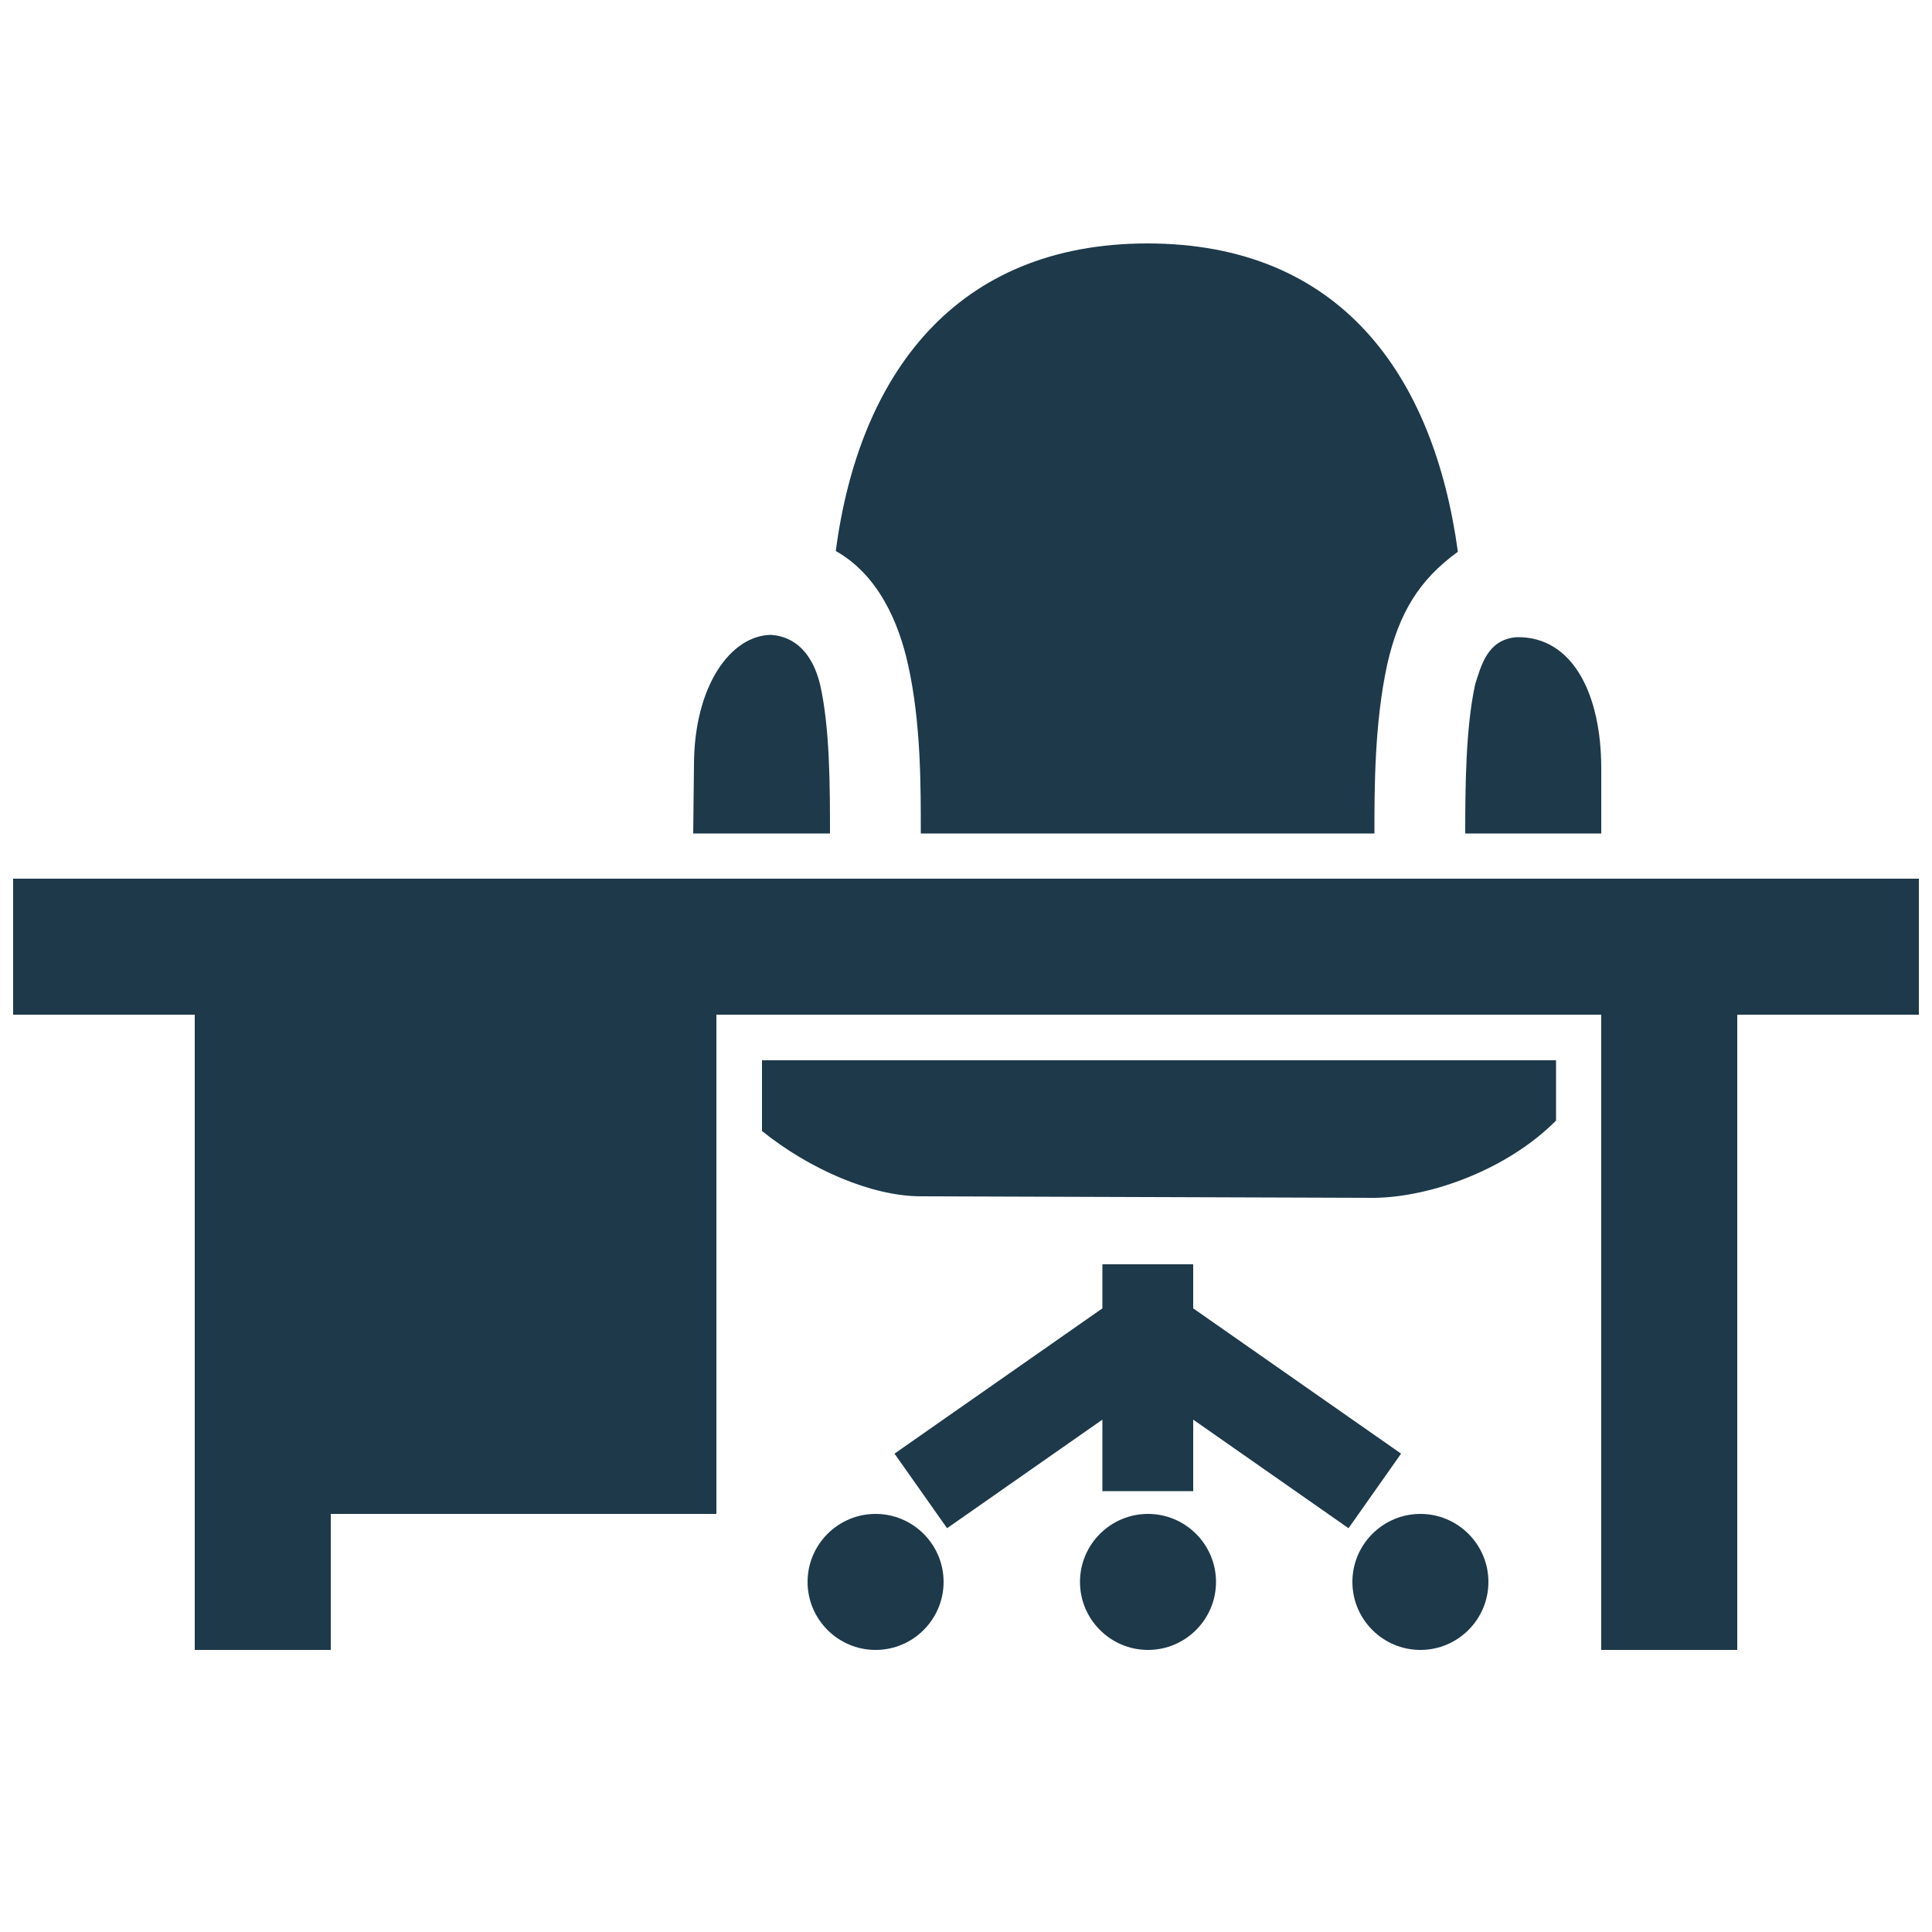
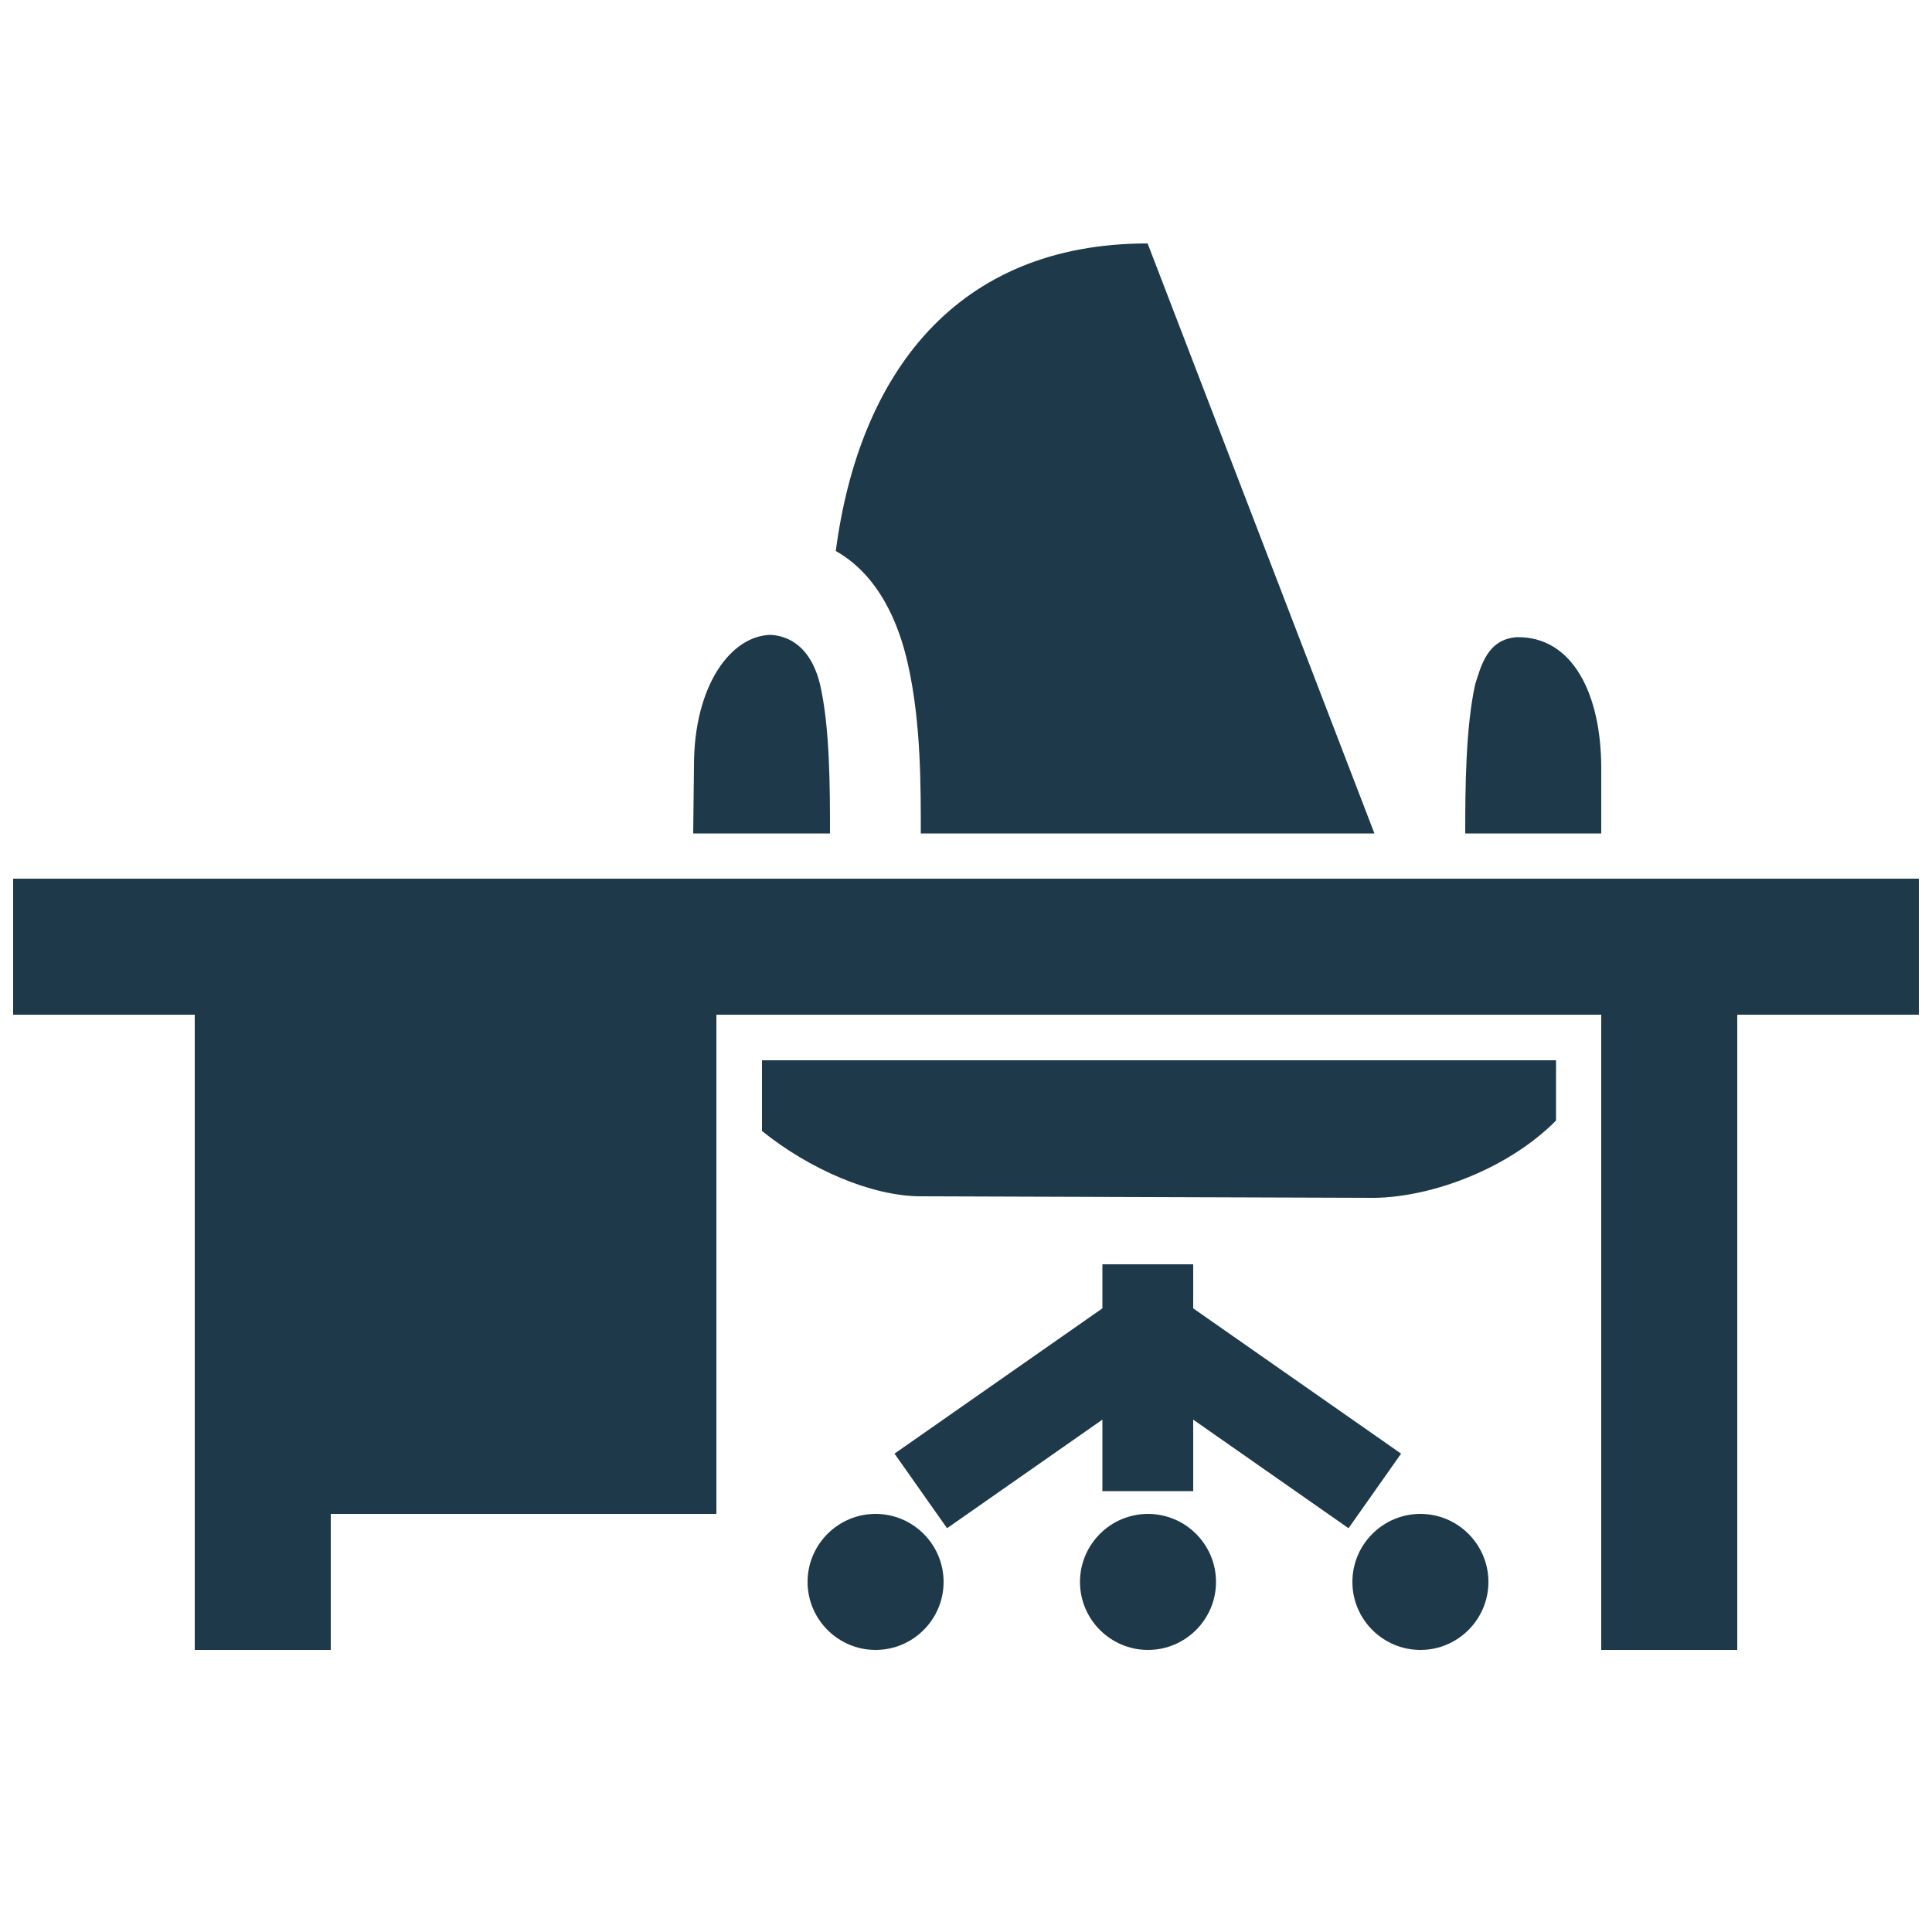
<svg xmlns="http://www.w3.org/2000/svg" id="Calque_1" viewBox="0 0 50 50">
  <defs>
    <style>.cls-1{fill:#1d394a;}</style>
  </defs>
-   <path class="cls-1" d="m29.7,6.3c-4.97,0-7.47,3.39-8.07,7.96,1.1.62,1.63,1.85,1.87,2.94.34,1.52.33,3.19.33,4.37h11.74c0-1.17,0-2.85.33-4.37.3-1.33.83-2.2,1.83-2.92-.63-4.6-3.06-7.98-8.04-7.98h0Zm-9.74,10.13c-1.05.01-2,1.32-2,3.38l-.02,1.76h3.54c0-1.17,0-2.75-.26-3.87-.19-.77-.63-1.23-1.27-1.27h0Zm19.3.06c-.77.05-.93.75-1.08,1.21-.25,1.12-.26,2.7-.26,3.87h3.52v-1.69c0-1.9-.73-3.41-2.18-3.39h0ZM.34,22.74v3.52h4.7v16.44h3.52v-3.52h9.98v-12.92h22.9v16.44h3.52v-16.44h4.7v-3.52H.34Zm19.38,4.7v1.83c1.23.99,2.84,1.69,4.11,1.69l11.74.04c1.49-.02,3.46-.75,4.7-2v-1.56h-20.55Zm8.81,5.28v1.14l-5.38,3.76,1.36,1.93,4.02-2.81v1.85h2.35v-1.85l4.02,2.81,1.36-1.93-5.38-3.76v-1.14h-2.35Zm-5.87,6.46c-.97,0-1.76.79-1.76,1.76s.79,1.76,1.76,1.76,1.76-.79,1.76-1.76-.79-1.76-1.76-1.76Zm7.05,0c-.97,0-1.76.79-1.76,1.76s.79,1.76,1.76,1.76,1.76-.79,1.76-1.76-.79-1.76-1.76-1.76Zm7.05,0c-.97,0-1.76.79-1.76,1.76s.79,1.76,1.76,1.76,1.76-.79,1.76-1.76-.79-1.76-1.76-1.76Z" />
+   <path class="cls-1" d="m29.7,6.3c-4.97,0-7.47,3.39-8.07,7.96,1.1.62,1.63,1.85,1.87,2.94.34,1.52.33,3.19.33,4.37h11.74h0Zm-9.74,10.13c-1.05.01-2,1.32-2,3.38l-.02,1.76h3.54c0-1.17,0-2.75-.26-3.87-.19-.77-.63-1.23-1.27-1.27h0Zm19.3.06c-.77.05-.93.75-1.08,1.21-.25,1.12-.26,2.7-.26,3.87h3.52v-1.69c0-1.9-.73-3.41-2.18-3.39h0ZM.34,22.74v3.52h4.7v16.44h3.52v-3.52h9.98v-12.92h22.9v16.44h3.52v-16.44h4.7v-3.52H.34Zm19.38,4.7v1.83c1.23.99,2.84,1.69,4.11,1.69l11.74.04c1.49-.02,3.46-.75,4.7-2v-1.56h-20.55Zm8.81,5.28v1.14l-5.38,3.76,1.36,1.93,4.02-2.81v1.85h2.35v-1.85l4.02,2.81,1.36-1.93-5.38-3.76v-1.14h-2.35Zm-5.87,6.46c-.97,0-1.76.79-1.76,1.76s.79,1.76,1.76,1.76,1.76-.79,1.76-1.76-.79-1.76-1.76-1.76Zm7.05,0c-.97,0-1.76.79-1.76,1.76s.79,1.76,1.76,1.76,1.76-.79,1.76-1.76-.79-1.76-1.76-1.76Zm7.05,0c-.97,0-1.76.79-1.76,1.76s.79,1.76,1.76,1.76,1.76-.79,1.76-1.76-.79-1.76-1.76-1.76Z" />
</svg>